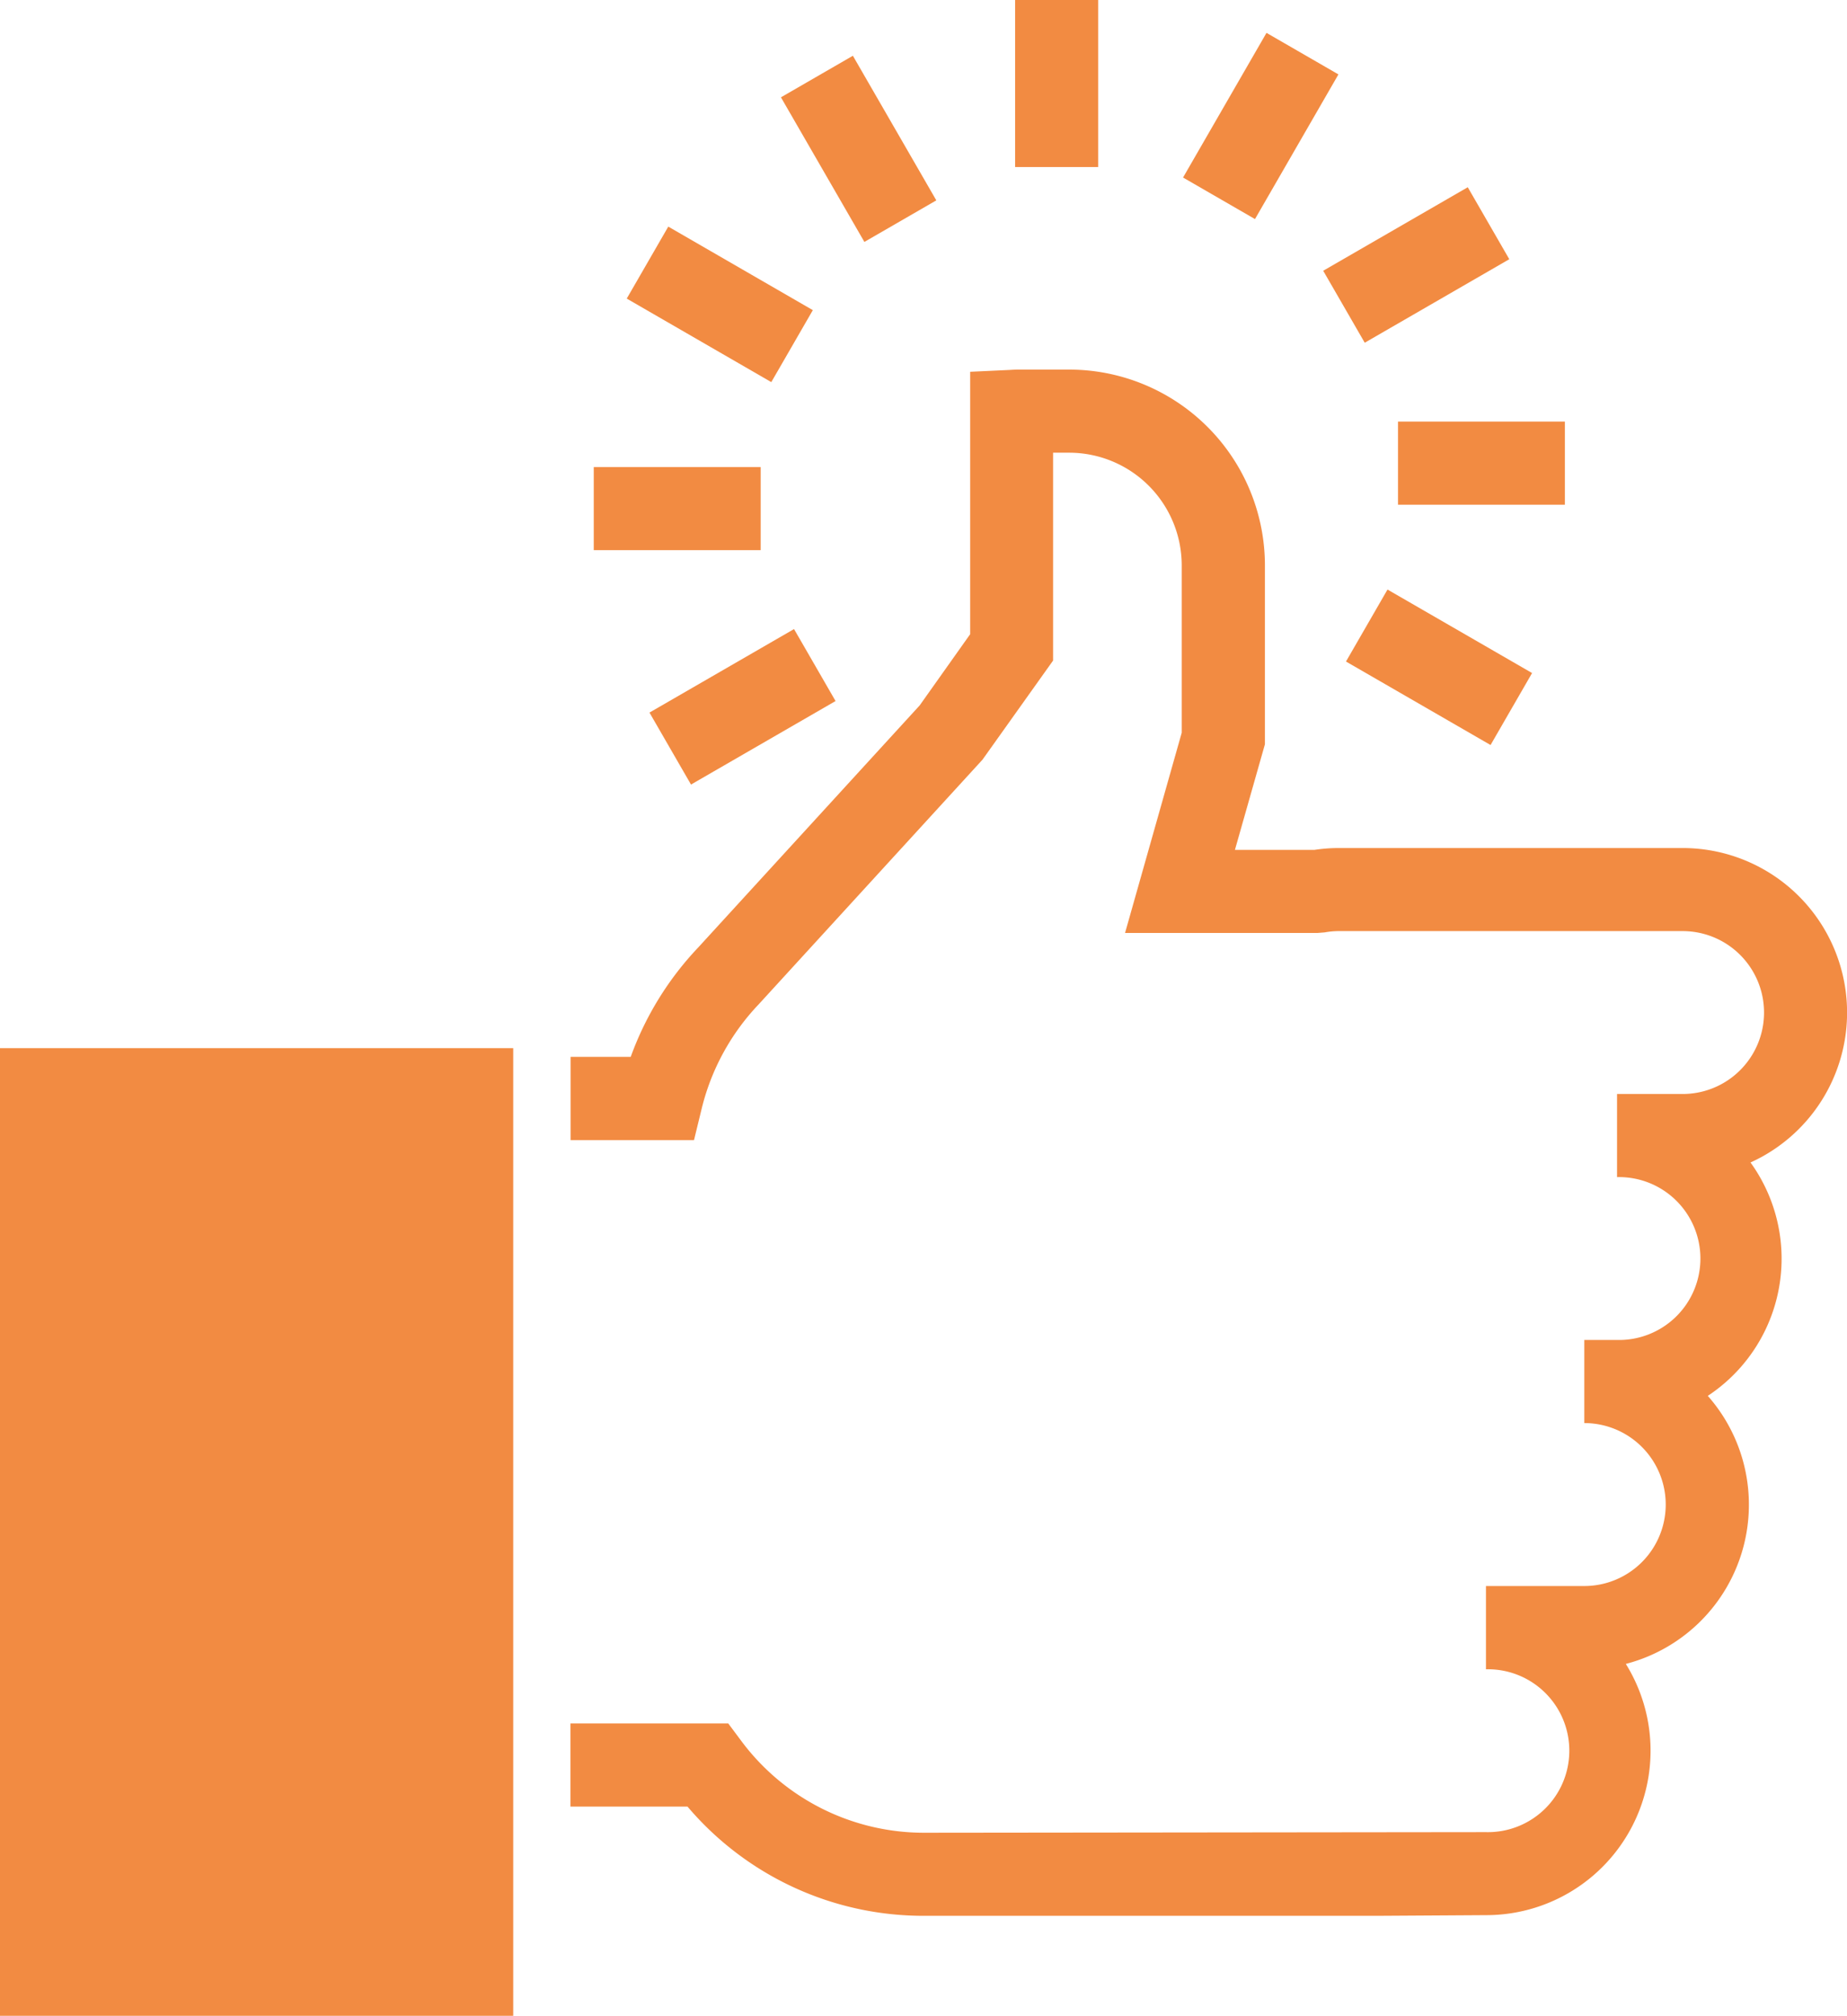
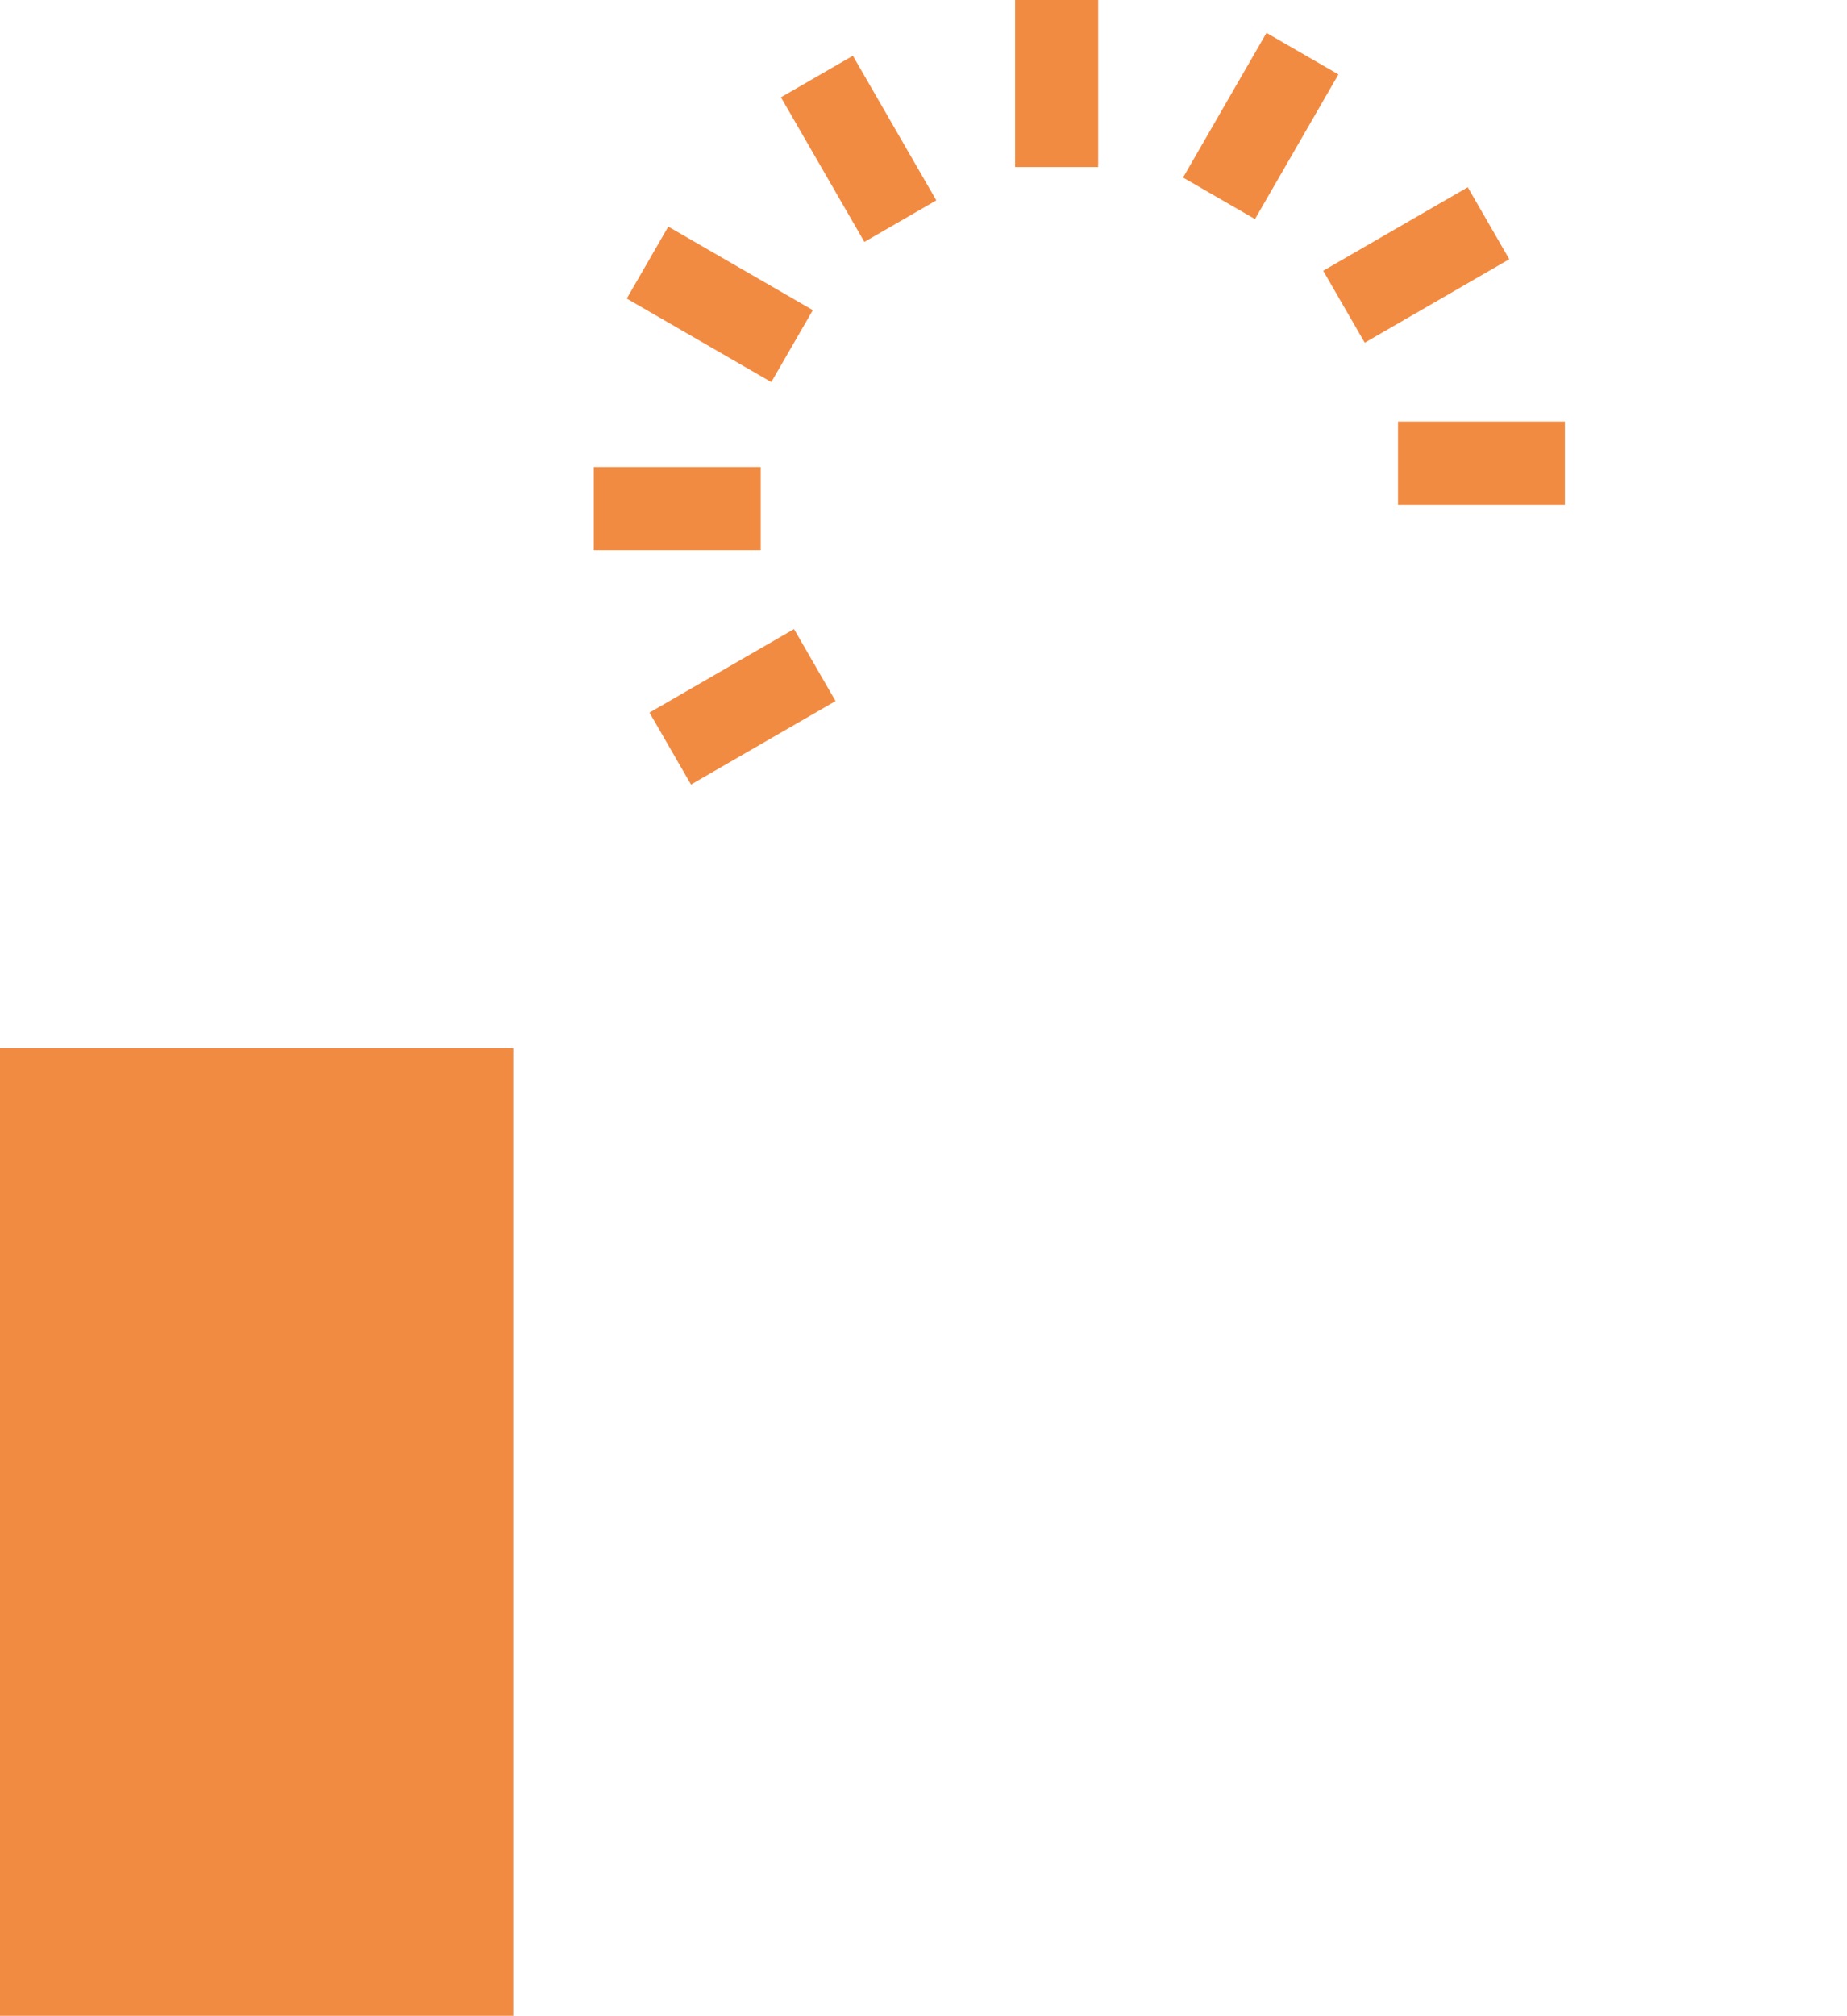
<svg xmlns="http://www.w3.org/2000/svg" width="38.915" height="42.444" viewBox="0 0 38.915 42.444">
  <g id="组_10293" data-name="组 10293" transform="translate(-671.608 -2647.805)">
    <rect id="矩形_7312" data-name="矩形 7312" width="1.75" height="3.517" transform="translate(692.996 2647.805)" fill="#f28b42" />
    <rect id="矩形_7313" data-name="矩形 7313" width="1.75" height="3.516" transform="translate(688.062 2649.854) rotate(-30)" fill="#f28b42" />
    <rect id="矩形_7314" data-name="矩形 7314" width="1.75" height="3.517" transform="translate(684.813 2654.092) rotate(-59.995)" fill="#f28b42" />
    <rect id="矩形_7315" data-name="矩形 7315" width="3.517" height="1.75" transform="translate(684.118 2657.639)" fill="#f28b42" />
    <rect id="矩形_7316" data-name="矩形 7316" width="3.517" height="1.75" transform="matrix(0.866, -0.5, 0.5, 0.866, 685.292, 2662.809)" fill="#f28b42" />
-     <rect id="矩形_7317" data-name="矩形 7317" width="1.75" height="3.517" transform="translate(699.967 2661.734) rotate(-60.009)" fill="#f28b42" />
    <rect id="矩形_7318" data-name="矩形 7318" width="3.516" height="1.75" transform="translate(701.063 2656.682)" fill="#f28b42" />
    <rect id="矩形_7319" data-name="矩形 7319" width="3.517" height="1.75" transform="matrix(0.866, -0.5, 0.5, 0.866, 699.487, 2653.506)" fill="#f28b42" />
    <rect id="矩形_7320" data-name="矩形 7320" width="3.517" height="1.75" transform="translate(696.534 2651.543) rotate(-60.008)" fill="#f28b42" />
-     <path id="路径_16537" data-name="路径 16537" d="M273.164,44.144h-9.556a6.516,6.516,0,0,1-4.992-2.3H256.15v-1.75h3.325l.262.351a4.8,4.8,0,0,0,3.871,1.95l11.831-.013a1.715,1.715,0,1,0,0-3.429V37.2h2.072a1.715,1.715,0,0,0,0-3.431v-1.75h.69a1.715,1.715,0,1,0,0-3.429v-1.75h1.382a1.715,1.715,0,0,0,0-3.43h-7.252a1.679,1.679,0,0,0-.288.027l-.149.012h-4.059l1.194-4.216V15.706a2.373,2.373,0,0,0-2.371-2.369h-.339v4.376L264.832,19.8l-4.716,5.152a4.854,4.854,0,0,0-1.2,2.192l-.163.668h-2.6V26.058h1.267a6.6,6.6,0,0,1,1.419-2.3l4.669-5.1,1.064-1.5V11.633l.835-.039c.079-.005.126-.007.174-.007h1.08a4.125,4.125,0,0,1,4.121,4.119v3.771L270.15,21.7h1.674a3.409,3.409,0,0,1,.507-.039h7.252a3.465,3.465,0,0,1,1.43,6.621,3.46,3.46,0,0,1-.9,4.914,3.464,3.464,0,0,1-1.727,5.644,3.463,3.463,0,0,1-2.944,5.29Z" transform="translate(427.477 2644)" fill="#f28b42" />
    <rect id="矩形_7321" data-name="矩形 7321" width="10.813" height="20.374" transform="translate(671.608 2669.875)" fill="#f28b42" />
  </g>
</svg>